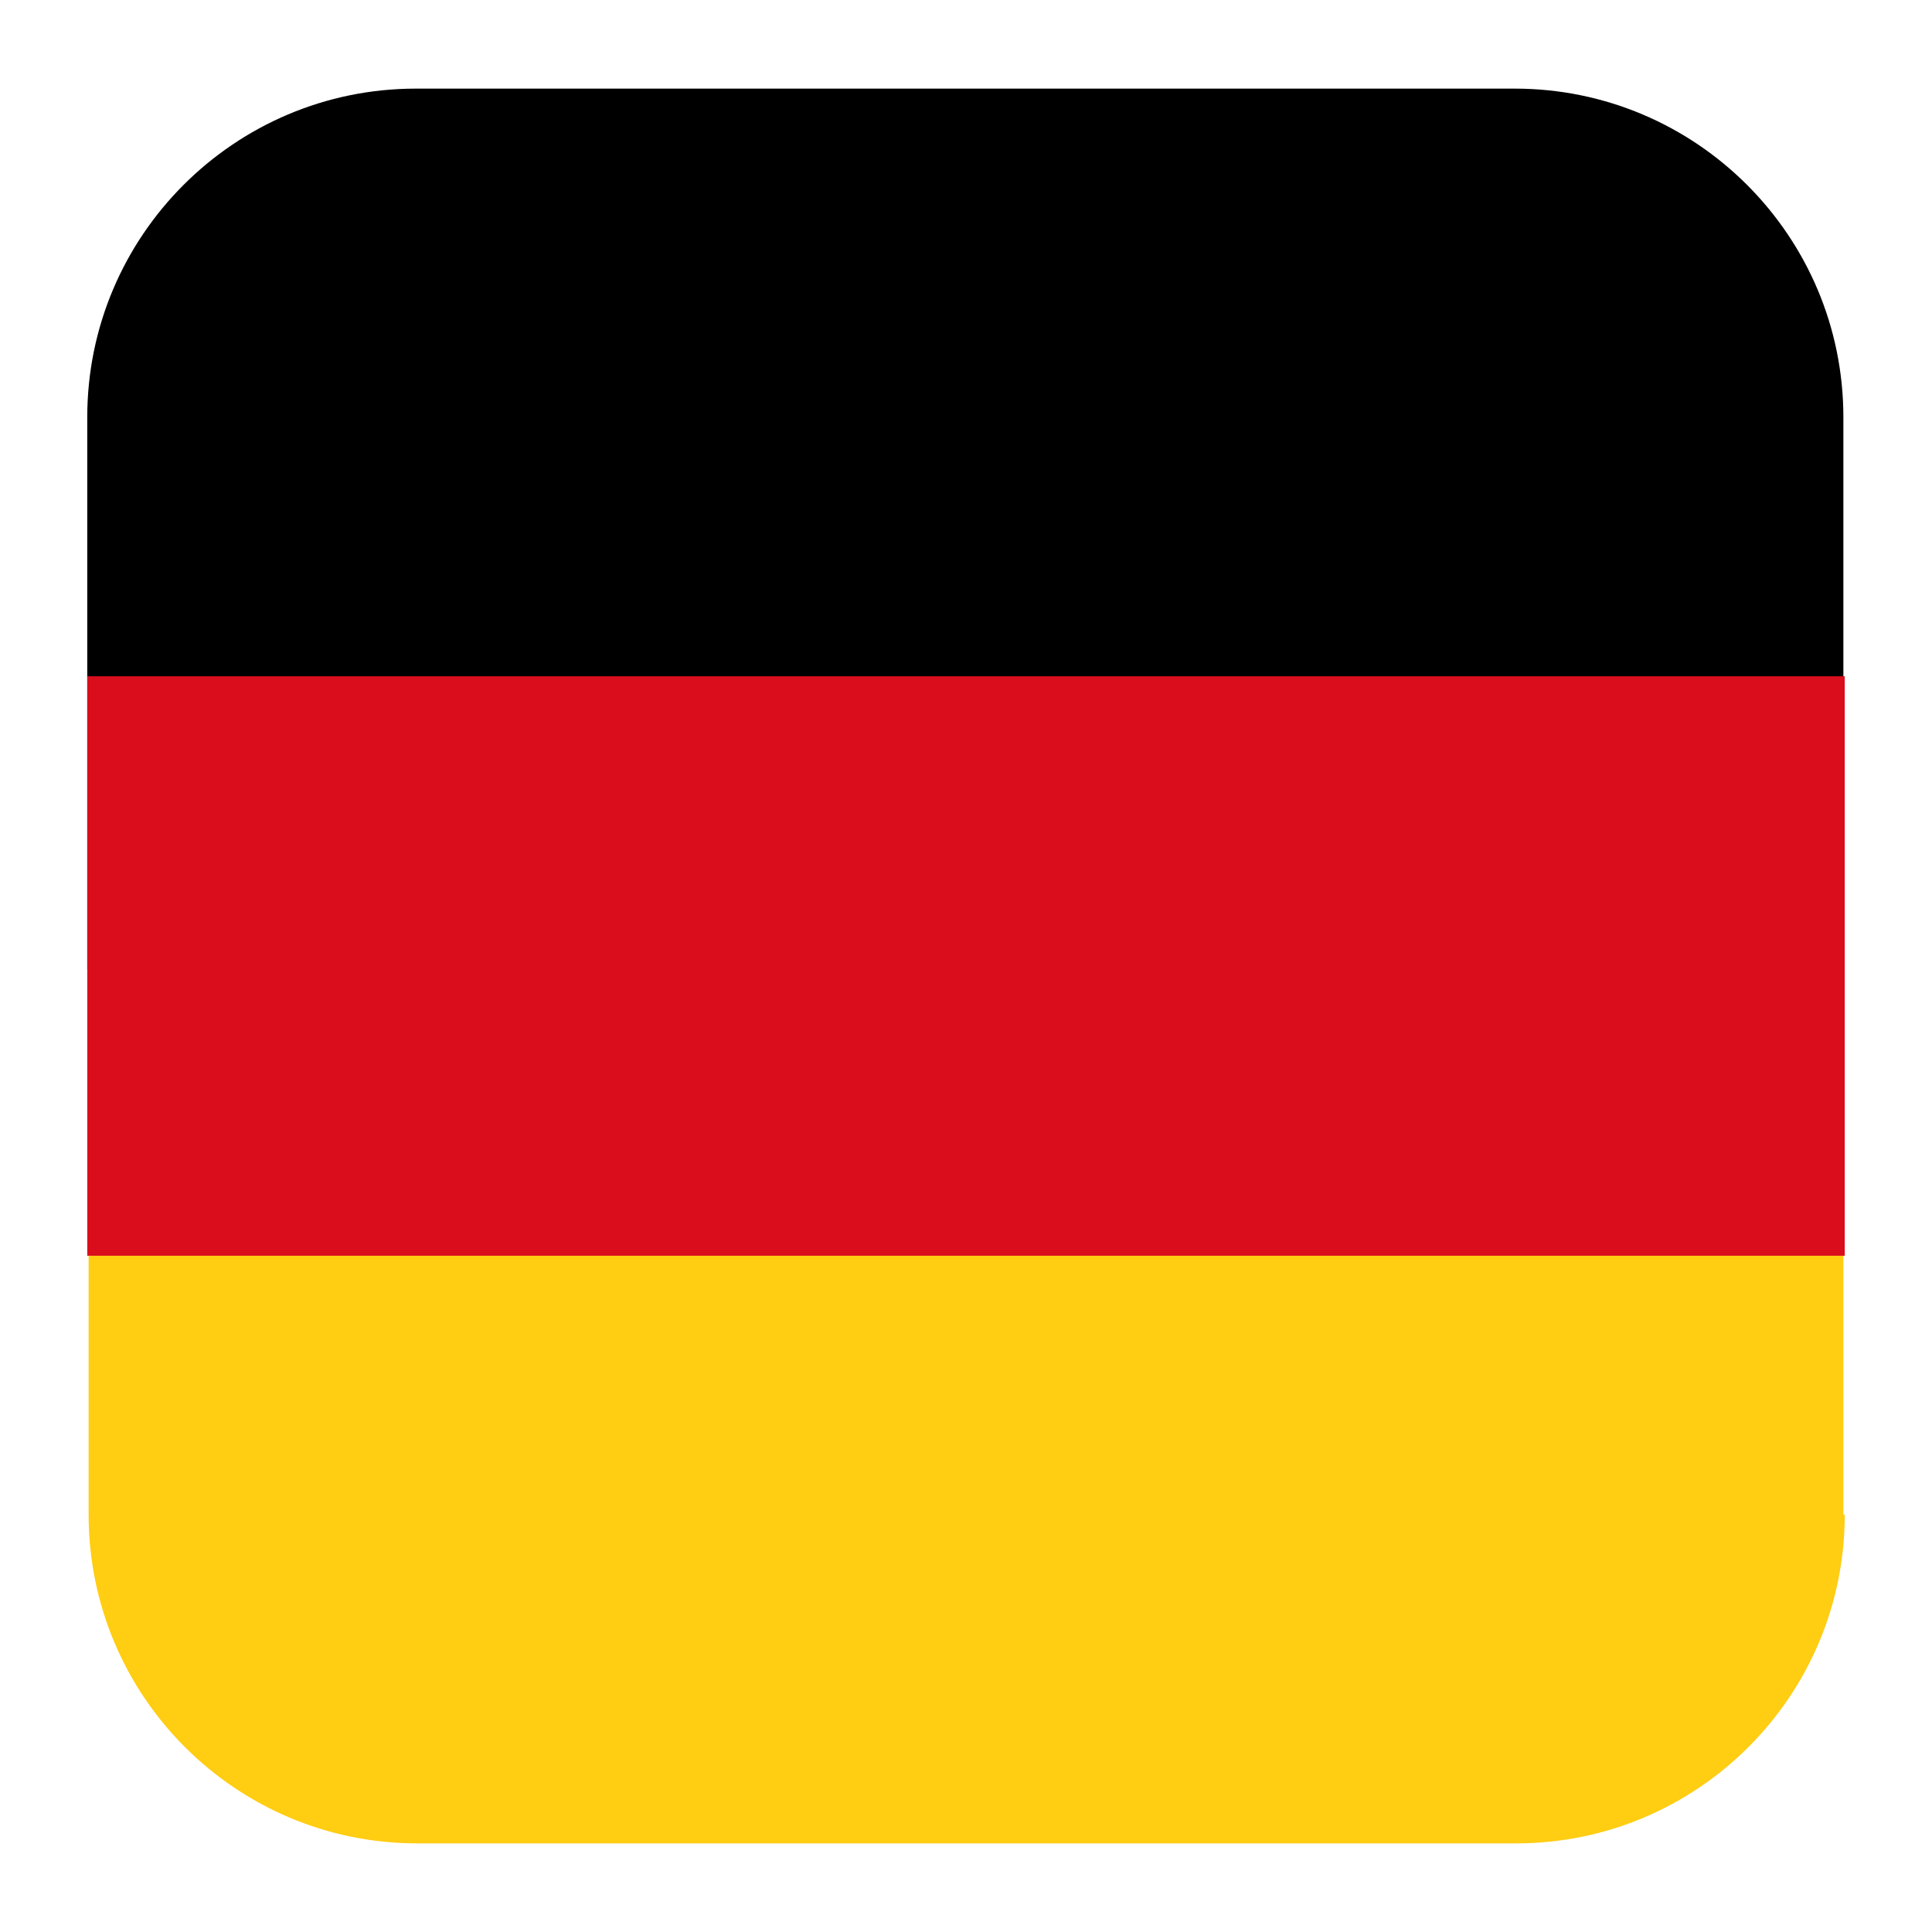
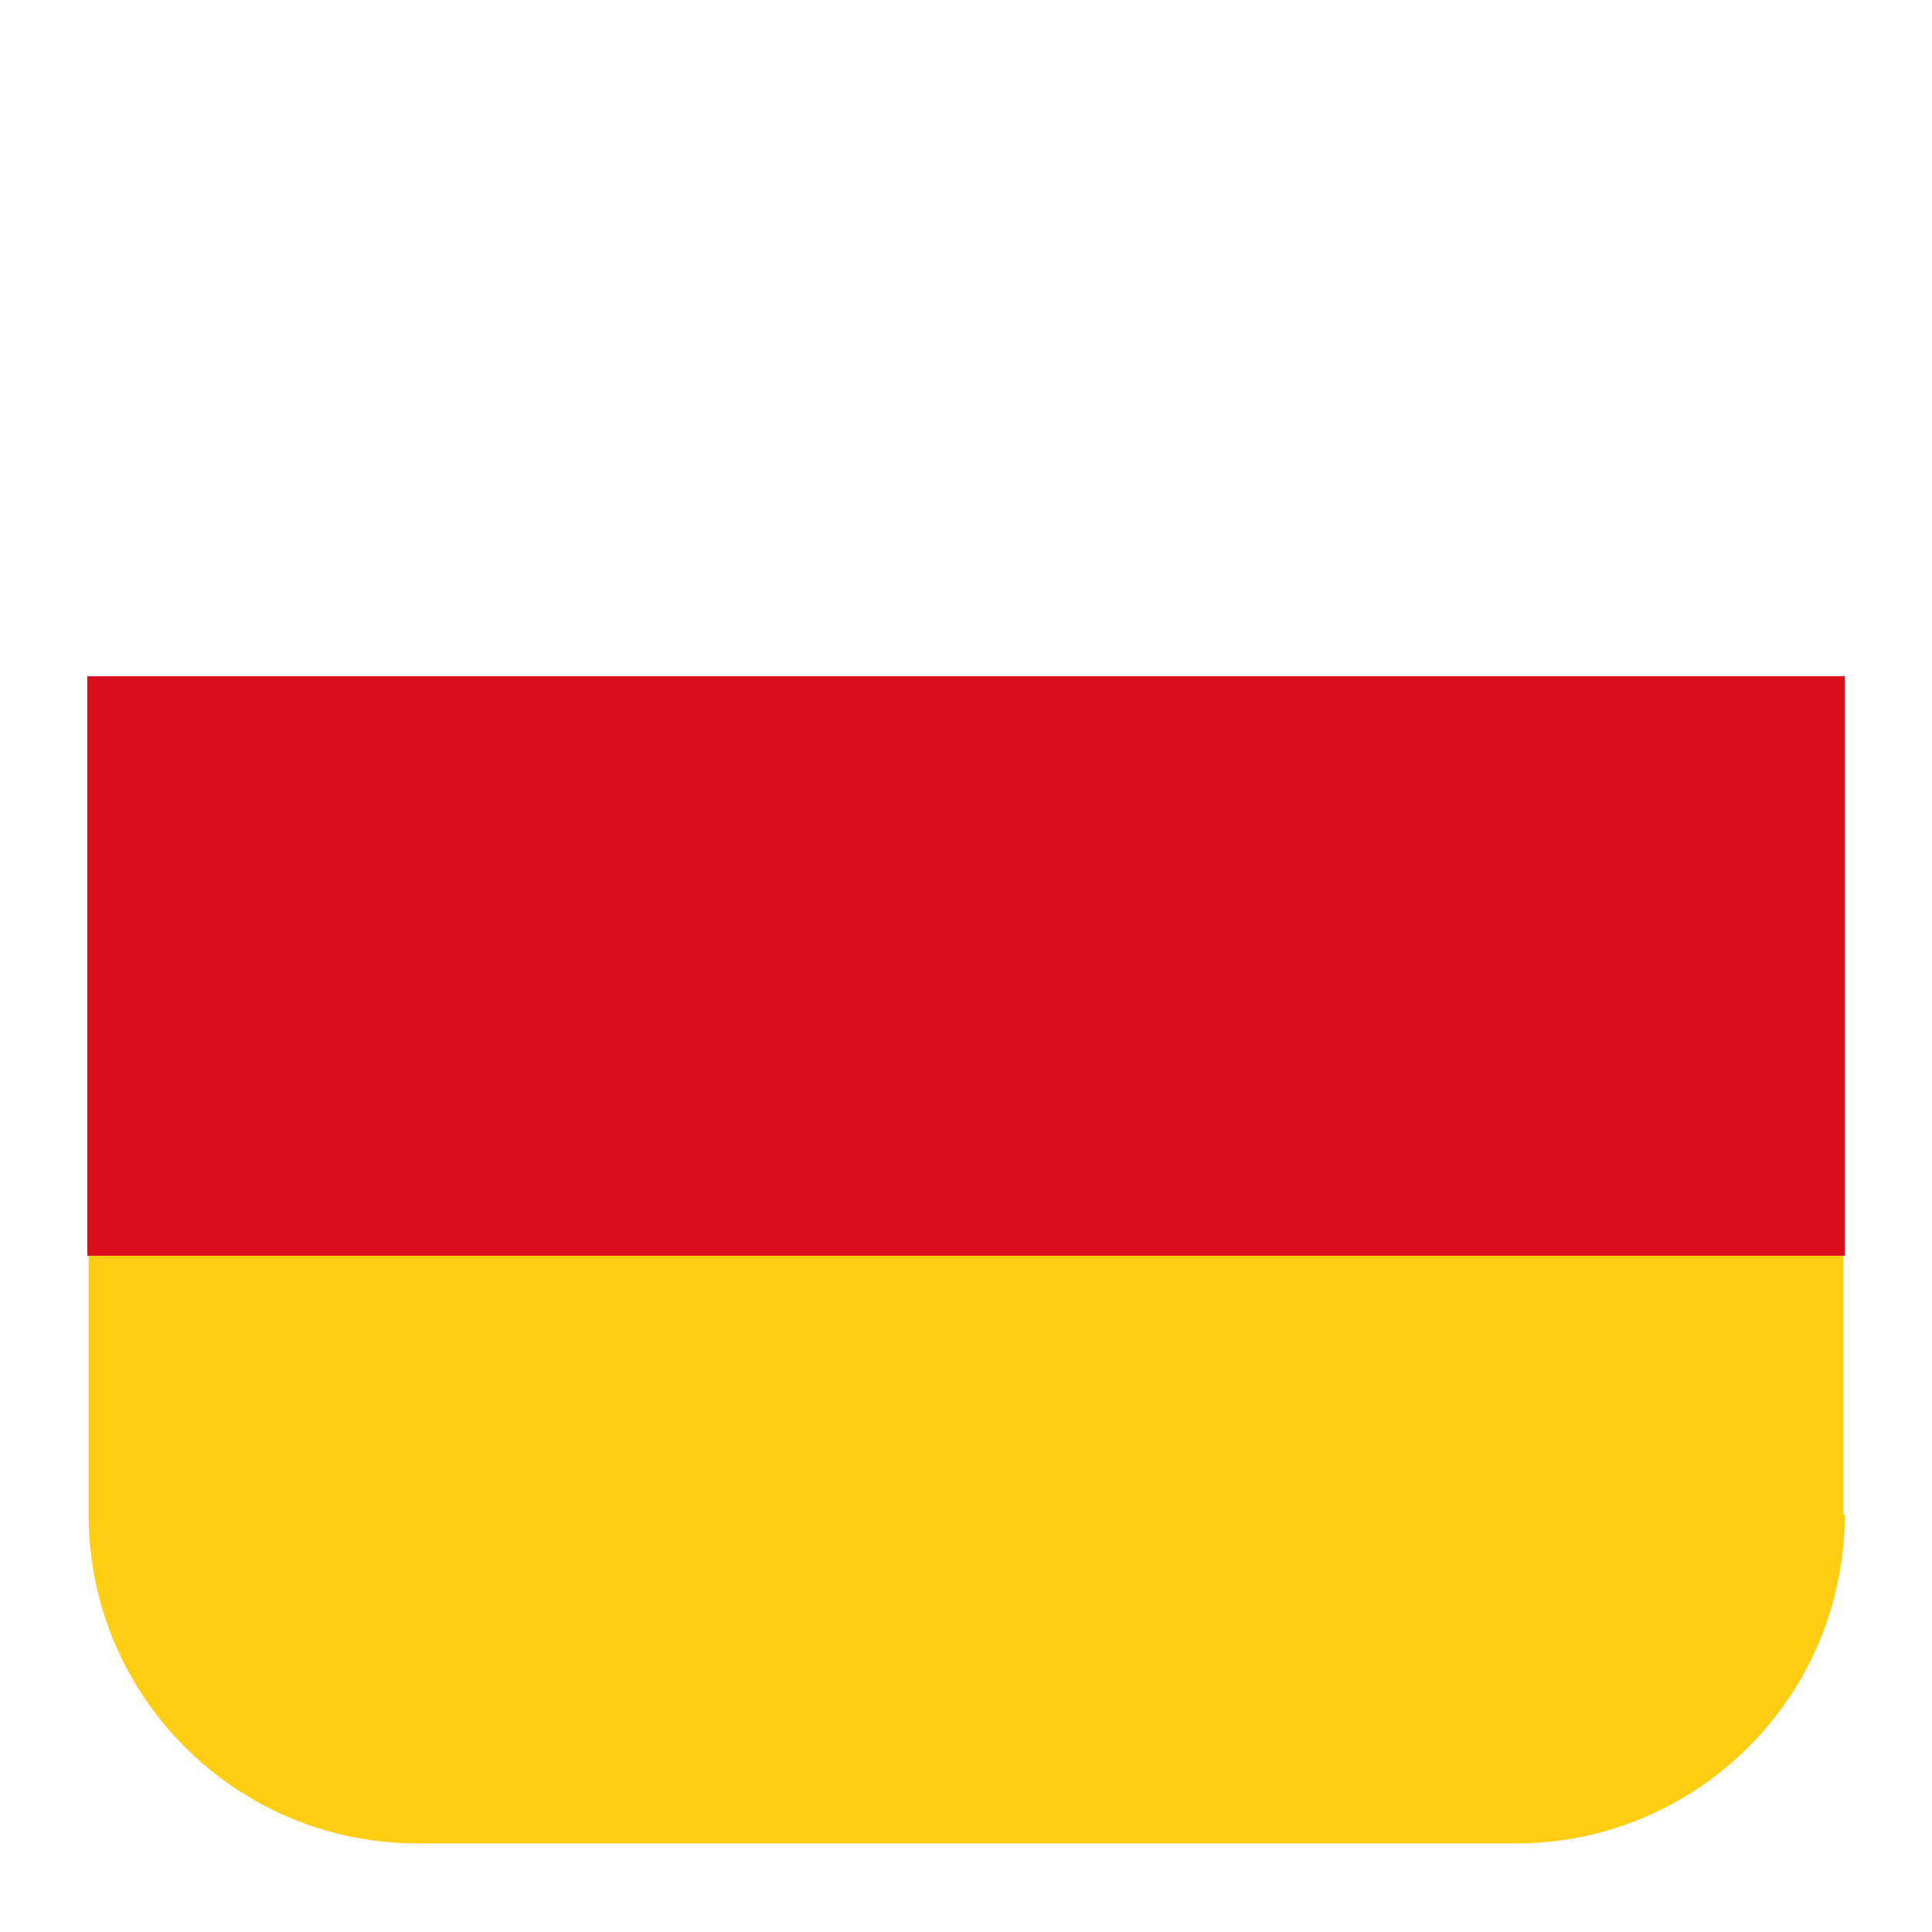
<svg xmlns="http://www.w3.org/2000/svg" id="Layer_1" viewBox="0 0 141.7 141.7">
  <rect x="6.2" y="5.7" width="128.8" height="128.8" rx="24.1" ry="24.1" display="none" fill="#fff" />
-   <path d="M135.2,71.1V30.6c0-13.3-10.8-24.1-24.1-24.1H30.5c-13.3,0-24.1,10.8-24.1,24.1v40.5h128.8Z" />
  <path d="M135.2,111.1v-40H6.5v40c0,13.3,10.8,24.1,24.1,24.1h80.6c13.3,0,24.1-10.8,24.1-24.1h-.1Z" fill="#ffcd12" />
  <rect x="49.6" y="6.4" width="42.5" height="128.9" transform="translate(141.7 0) rotate(90)" fill="#da0d1d" />
</svg>